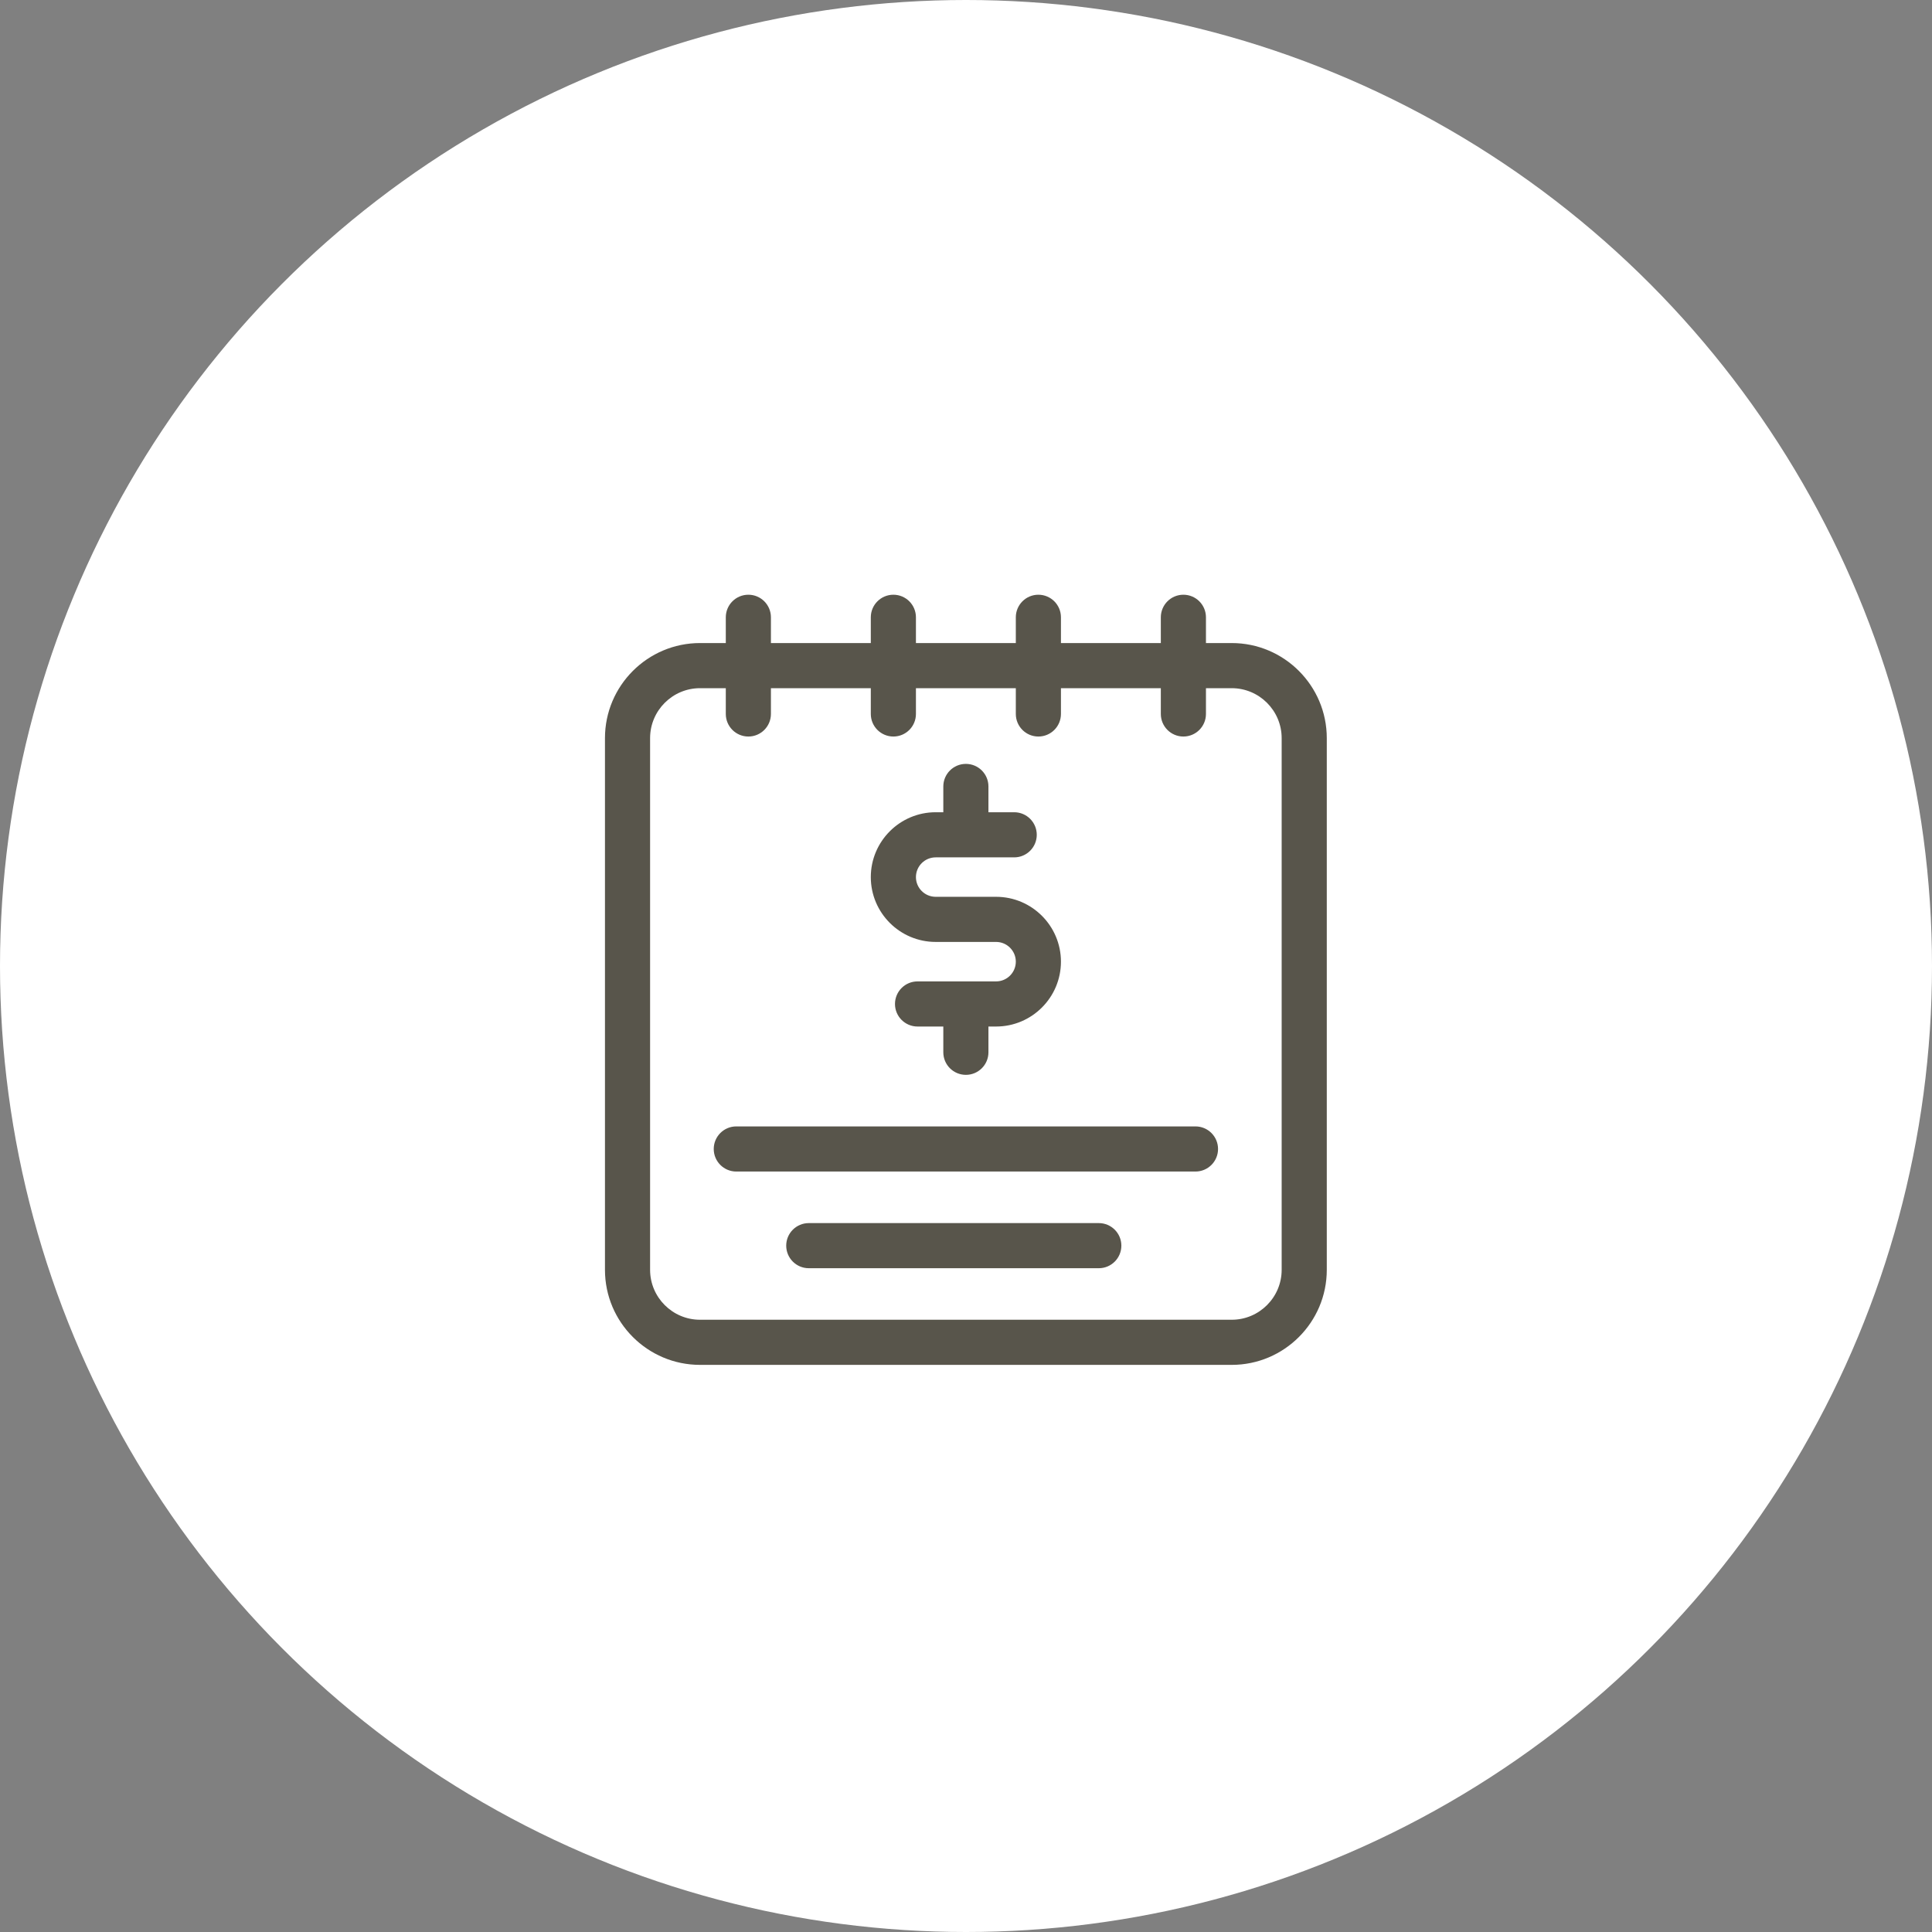
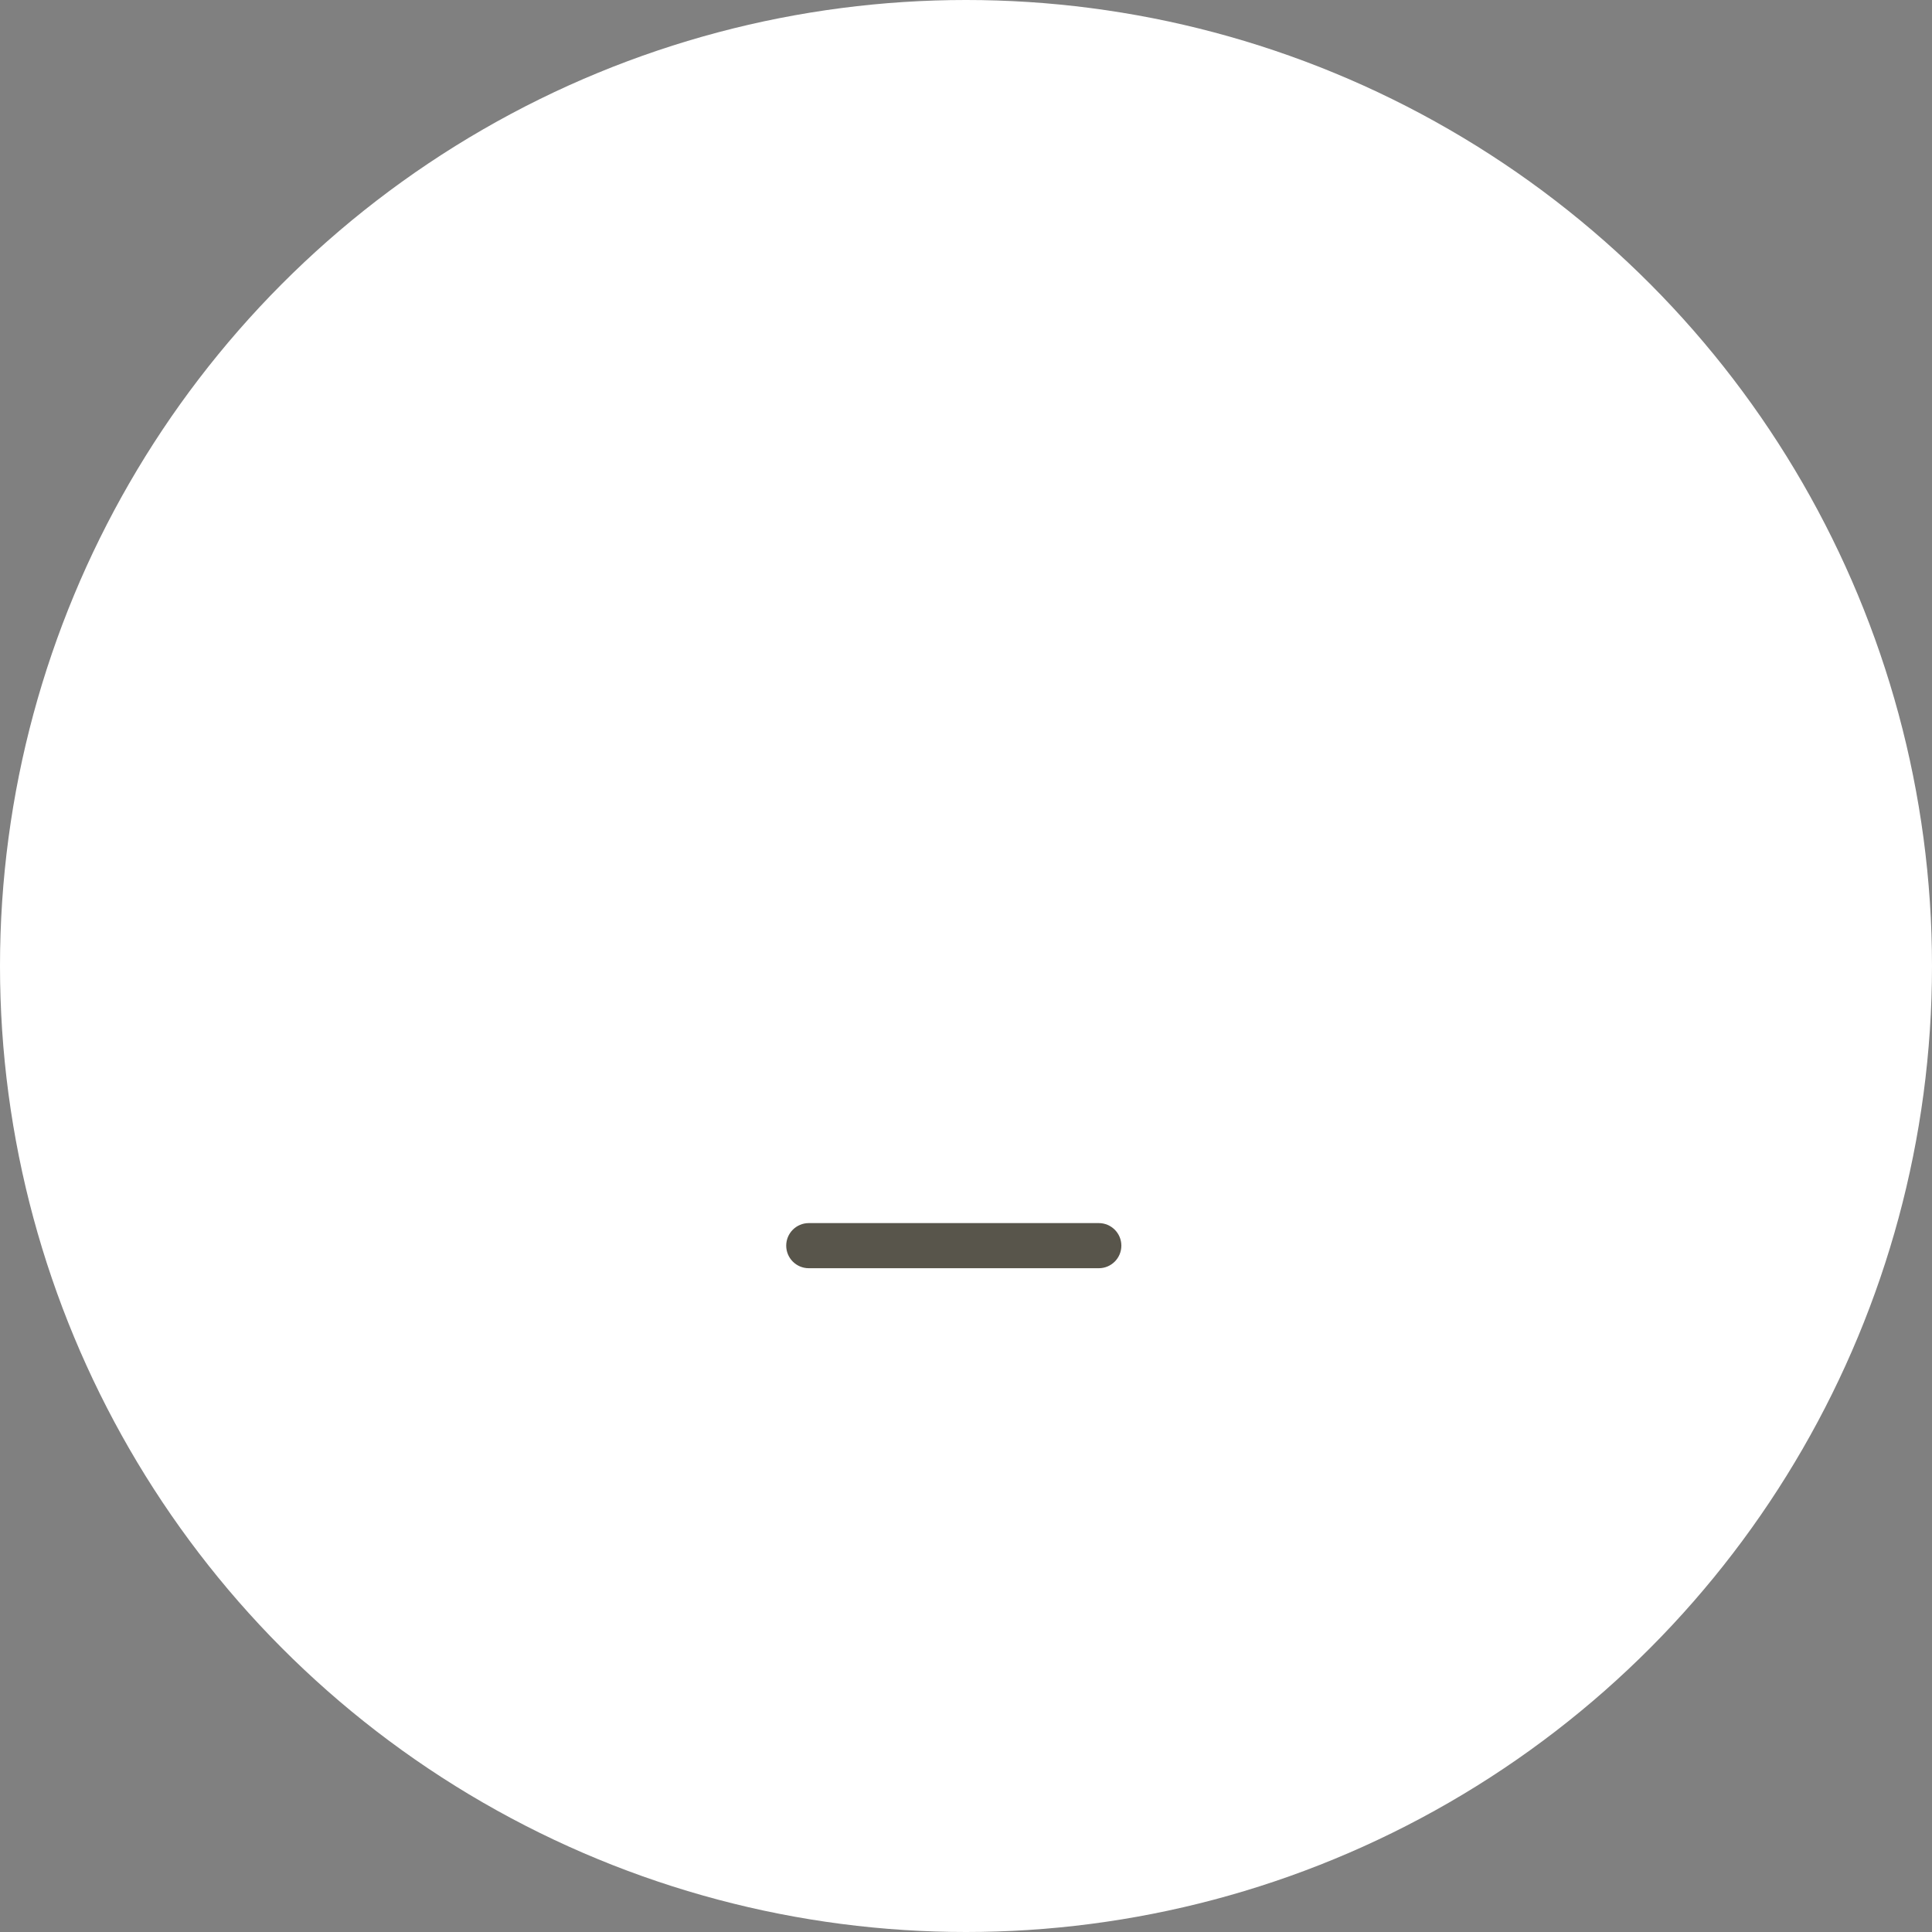
<svg xmlns="http://www.w3.org/2000/svg" width="70" height="70" viewBox="0 0 70 70" fill="none">
  <rect x="0" y="0" width="70" height="70" fill="#808080" stroke="none" />
  <circle cx="35" cy="35" r="35" fill="white" />
-   <path d="M43.314 40.812H26.677C26.226 40.812 25.86 41.178 25.86 41.63C25.86 42.081 26.226 42.447 26.677 42.447H43.314C43.766 42.447 44.132 42.081 44.132 41.63C44.132 41.178 43.766 40.812 43.314 40.812Z" fill="#58554B" />
  <path d="M39.812 44.315H29.304C28.852 44.315 28.486 44.681 28.486 45.132C28.486 45.584 28.852 45.95 29.304 45.95H39.812C40.263 45.95 40.629 45.584 40.629 45.132C40.629 44.681 40.263 44.315 39.812 44.315Z" fill="#58554B" />
-   <path d="M44.627 23.299H43.694V22.366C43.694 21.914 43.328 21.548 42.876 21.548C42.425 21.548 42.059 21.914 42.059 22.366V23.299H38.44V22.366C38.44 21.914 38.074 21.548 37.622 21.548C37.171 21.548 36.805 21.914 36.805 22.366V23.299H33.186V22.366C33.186 21.914 32.82 21.548 32.369 21.548C31.917 21.548 31.551 21.914 31.551 22.366V23.299H27.932V22.366C27.932 21.914 27.566 21.548 27.115 21.548C26.663 21.548 26.297 21.914 26.297 22.366V23.299H25.363C23.464 23.299 21.919 24.845 21.919 26.744V46.008C21.919 47.907 23.464 49.452 25.363 49.452H44.627C46.527 49.452 48.072 47.907 48.072 46.008V26.744C48.072 24.845 46.527 23.299 44.627 23.299ZM46.437 46.008C46.437 47.005 45.625 47.817 44.627 47.817H25.363C24.366 47.817 23.554 47.005 23.554 46.008V26.744C23.554 25.746 24.366 24.934 25.363 24.934H26.297V25.868C26.297 26.32 26.663 26.686 27.115 26.686C27.566 26.686 27.932 26.32 27.932 25.868V24.934H31.551V25.868C31.551 26.32 31.917 26.686 32.369 26.686C32.82 26.686 33.186 26.32 33.186 25.868V24.934H36.805V25.868C36.805 26.32 37.171 26.686 37.622 26.686C38.074 26.686 38.44 26.32 38.44 25.868V24.934H42.059V25.868C42.059 26.32 42.425 26.686 42.876 26.686C43.328 26.686 43.694 26.32 43.694 25.868V24.934H44.627C45.625 24.934 46.437 25.746 46.437 26.744V46.008Z" fill="#58554B" />
-   <path d="M33.901 34.128H36.09C36.484 34.128 36.805 34.449 36.805 34.843C36.805 35.237 36.484 35.558 36.09 35.558H33.244C32.793 35.558 32.427 35.924 32.427 36.376C32.427 36.827 32.793 37.193 33.244 37.193H34.178V38.127C34.178 38.578 34.544 38.944 34.996 38.944C35.447 38.944 35.813 38.578 35.813 38.127V37.193H36.09C37.386 37.193 38.44 36.139 38.44 34.843C38.44 33.547 37.386 32.493 36.09 32.493H33.901C33.507 32.493 33.186 32.173 33.186 31.779C33.186 31.384 33.507 31.064 33.901 31.064H36.747C37.198 31.064 37.564 30.698 37.564 30.246C37.564 29.795 37.198 29.429 36.747 29.429H35.813V28.495C35.813 28.043 35.447 27.677 34.996 27.677C34.544 27.677 34.178 28.043 34.178 28.495V29.429H33.901C32.605 29.429 31.551 30.483 31.551 31.779C31.551 33.074 32.605 34.128 33.901 34.128Z" fill="#58554B" />
</svg>